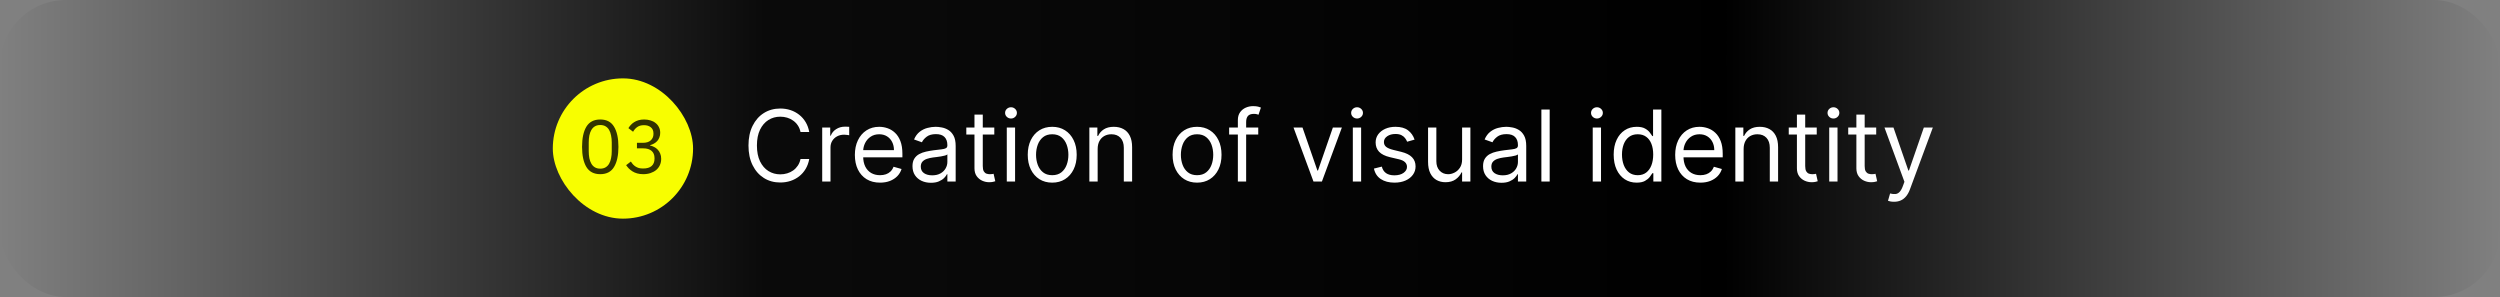
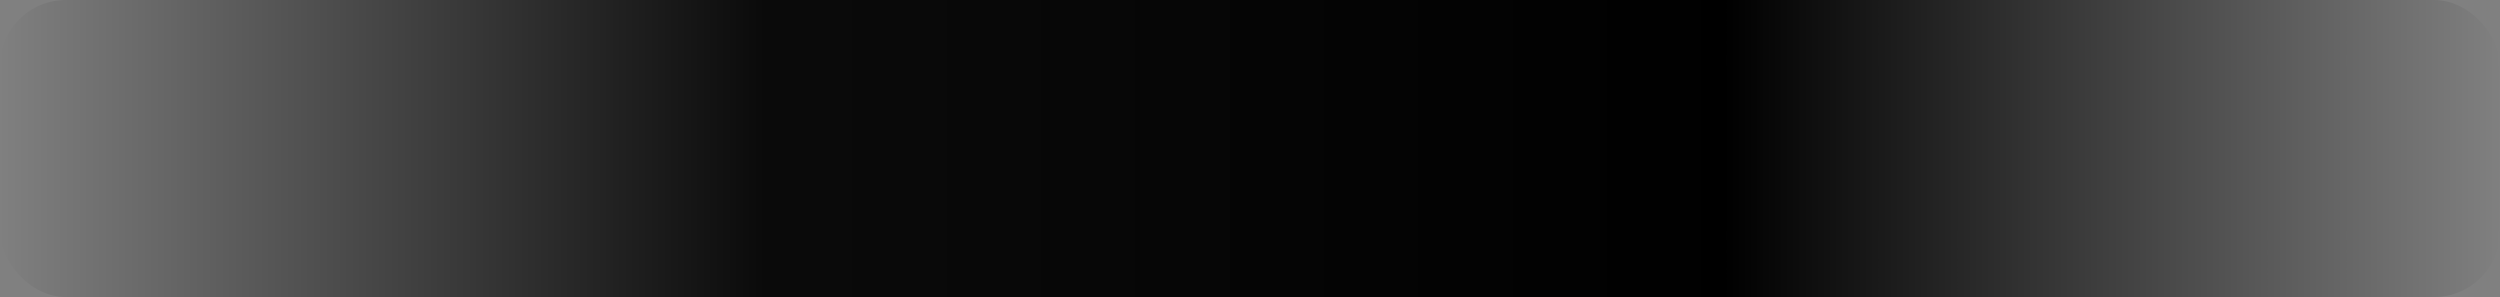
<svg xmlns="http://www.w3.org/2000/svg" width="303" height="36" viewBox="0 0 303 36" fill="none">
  <rect x="0" y="0" width="303" height="36" fill="#808080" stroke="none" />
  <rect width="303" height="36" rx="8" fill="url(#paint0_linear_118_108)" />
-   <path d="M98.079 16H97.023C96.96 15.696 96.851 15.429 96.695 15.199C96.541 14.969 96.354 14.776 96.132 14.619C95.913 14.46 95.671 14.341 95.403 14.261C95.136 14.182 94.858 14.142 94.568 14.142C94.04 14.142 93.561 14.276 93.132 14.543C92.706 14.81 92.367 15.203 92.114 15.723C91.864 16.243 91.739 16.881 91.739 17.636C91.739 18.392 91.864 19.03 92.114 19.55C92.367 20.07 92.706 20.463 93.132 20.73C93.561 20.997 94.04 21.131 94.568 21.131C94.858 21.131 95.136 21.091 95.403 21.011C95.671 20.932 95.913 20.814 96.132 20.658C96.354 20.499 96.541 20.304 96.695 20.074C96.851 19.841 96.96 19.574 97.023 19.273H98.079C98 19.719 97.855 20.118 97.645 20.47C97.435 20.822 97.173 21.122 96.861 21.369C96.548 21.614 96.197 21.8 95.808 21.928C95.422 22.055 95.008 22.119 94.568 22.119C93.824 22.119 93.162 21.938 92.582 21.574C92.003 21.21 91.547 20.693 91.215 20.023C90.882 19.352 90.716 18.557 90.716 17.636C90.716 16.716 90.882 15.921 91.215 15.25C91.547 14.579 92.003 14.062 92.582 13.699C93.162 13.335 93.824 13.153 94.568 13.153C95.008 13.153 95.422 13.217 95.808 13.345C96.197 13.473 96.548 13.661 96.861 13.908C97.173 14.152 97.435 14.45 97.645 14.803C97.855 15.152 98 15.551 98.079 16ZM99.651 22V15.454H100.623V16.443H100.691C100.81 16.119 101.026 15.857 101.338 15.655C101.651 15.453 102.003 15.352 102.395 15.352C102.469 15.352 102.561 15.354 102.672 15.357C102.783 15.359 102.867 15.364 102.924 15.369V16.392C102.89 16.384 102.811 16.371 102.689 16.354C102.57 16.334 102.444 16.324 102.31 16.324C101.992 16.324 101.708 16.391 101.458 16.524C101.211 16.655 101.015 16.837 100.87 17.07C100.728 17.3 100.657 17.562 100.657 17.858V22H99.651ZM106.661 22.136C106.03 22.136 105.486 21.997 105.029 21.719C104.574 21.438 104.223 21.046 103.976 20.543C103.732 20.037 103.61 19.449 103.61 18.778C103.61 18.108 103.732 17.517 103.976 17.006C104.223 16.491 104.567 16.091 105.007 15.804C105.451 15.514 105.968 15.369 106.559 15.369C106.9 15.369 107.236 15.426 107.569 15.54C107.901 15.653 108.203 15.838 108.476 16.094C108.749 16.347 108.966 16.682 109.128 17.099C109.29 17.517 109.371 18.031 109.371 18.642V19.068H104.326V18.199H108.348C108.348 17.829 108.275 17.5 108.127 17.21C107.982 16.921 107.775 16.692 107.505 16.524C107.238 16.357 106.922 16.273 106.559 16.273C106.158 16.273 105.811 16.372 105.519 16.571C105.229 16.767 105.006 17.023 104.85 17.338C104.694 17.653 104.615 17.991 104.615 18.352V18.932C104.615 19.426 104.701 19.845 104.871 20.189C105.044 20.53 105.284 20.79 105.591 20.969C105.898 21.145 106.255 21.233 106.661 21.233C106.925 21.233 107.164 21.196 107.377 21.122C107.593 21.046 107.779 20.932 107.935 20.781C108.091 20.628 108.212 20.438 108.297 20.21L109.269 20.483C109.167 20.812 108.995 21.102 108.753 21.352C108.512 21.599 108.213 21.793 107.858 21.932C107.503 22.068 107.104 22.136 106.661 22.136ZM112.827 22.153C112.412 22.153 112.036 22.075 111.698 21.919C111.36 21.76 111.091 21.531 110.892 21.233C110.694 20.932 110.594 20.568 110.594 20.142C110.594 19.767 110.668 19.463 110.816 19.23C110.963 18.994 111.161 18.81 111.408 18.676C111.655 18.543 111.928 18.443 112.226 18.378C112.527 18.31 112.83 18.256 113.134 18.216C113.532 18.165 113.854 18.126 114.101 18.101C114.351 18.072 114.533 18.026 114.647 17.96C114.763 17.895 114.821 17.781 114.821 17.619V17.585C114.821 17.165 114.706 16.838 114.476 16.605C114.249 16.372 113.904 16.256 113.441 16.256C112.961 16.256 112.584 16.361 112.311 16.571C112.039 16.781 111.847 17.006 111.736 17.244L110.782 16.903C110.952 16.506 111.179 16.196 111.463 15.974C111.75 15.75 112.063 15.594 112.401 15.506C112.742 15.415 113.077 15.369 113.407 15.369C113.617 15.369 113.858 15.395 114.131 15.446C114.407 15.494 114.672 15.595 114.928 15.749C115.186 15.902 115.401 16.134 115.571 16.443C115.742 16.753 115.827 17.168 115.827 17.688V22H114.821V21.114H114.77C114.702 21.256 114.588 21.408 114.429 21.57C114.27 21.732 114.059 21.869 113.794 21.983C113.53 22.097 113.208 22.153 112.827 22.153ZM112.98 21.25C113.378 21.25 113.713 21.172 113.986 21.016C114.262 20.859 114.469 20.658 114.608 20.41C114.75 20.163 114.821 19.903 114.821 19.631V18.71C114.779 18.761 114.685 18.808 114.54 18.851C114.398 18.891 114.233 18.926 114.046 18.957C113.861 18.986 113.681 19.011 113.505 19.034C113.331 19.054 113.191 19.071 113.083 19.085C112.821 19.119 112.577 19.175 112.35 19.251C112.125 19.325 111.944 19.438 111.804 19.588C111.668 19.736 111.6 19.938 111.6 20.193C111.6 20.543 111.729 20.807 111.988 20.986C112.249 21.162 112.58 21.25 112.98 21.25ZM120.509 15.454V16.307H117.117V15.454H120.509ZM118.106 13.886H119.112V20.125C119.112 20.409 119.153 20.622 119.235 20.764C119.32 20.903 119.428 20.997 119.559 21.046C119.692 21.091 119.833 21.114 119.981 21.114C120.092 21.114 120.183 21.108 120.254 21.097C120.325 21.082 120.381 21.071 120.424 21.062L120.629 21.966C120.56 21.991 120.465 22.017 120.343 22.043C120.221 22.071 120.066 22.085 119.879 22.085C119.594 22.085 119.316 22.024 119.043 21.902C118.773 21.78 118.549 21.594 118.37 21.344C118.194 21.094 118.106 20.778 118.106 20.398V13.886ZM122.022 22V15.454H123.028V22H122.022ZM122.533 14.364C122.337 14.364 122.168 14.297 122.026 14.163C121.887 14.03 121.817 13.869 121.817 13.682C121.817 13.494 121.887 13.334 122.026 13.2C122.168 13.067 122.337 13 122.533 13C122.729 13 122.897 13.067 123.036 13.2C123.178 13.334 123.249 13.494 123.249 13.682C123.249 13.869 123.178 14.03 123.036 14.163C122.897 14.297 122.729 14.364 122.533 14.364ZM127.529 22.136C126.938 22.136 126.419 21.996 125.973 21.715C125.53 21.433 125.184 21.04 124.934 20.534C124.686 20.028 124.563 19.438 124.563 18.761C124.563 18.079 124.686 17.484 124.934 16.976C125.184 16.467 125.53 16.072 125.973 15.791C126.419 15.51 126.938 15.369 127.529 15.369C128.12 15.369 128.637 15.51 129.08 15.791C129.526 16.072 129.873 16.467 130.12 16.976C130.37 17.484 130.495 18.079 130.495 18.761C130.495 19.438 130.37 20.028 130.12 20.534C129.873 21.04 129.526 21.433 129.08 21.715C128.637 21.996 128.12 22.136 127.529 22.136ZM127.529 21.233C127.978 21.233 128.347 21.118 128.637 20.888C128.926 20.658 129.141 20.355 129.28 19.98C129.419 19.605 129.489 19.199 129.489 18.761C129.489 18.324 129.419 17.916 129.28 17.538C129.141 17.16 128.926 16.855 128.637 16.622C128.347 16.389 127.978 16.273 127.529 16.273C127.08 16.273 126.711 16.389 126.421 16.622C126.131 16.855 125.917 17.16 125.777 17.538C125.638 17.916 125.569 18.324 125.569 18.761C125.569 19.199 125.638 19.605 125.777 19.98C125.917 20.355 126.131 20.658 126.421 20.888C126.711 21.118 127.08 21.233 127.529 21.233ZM133.036 18.062V22H132.03V15.454H133.001V16.477H133.087C133.24 16.145 133.473 15.878 133.786 15.676C134.098 15.472 134.501 15.369 134.996 15.369C135.439 15.369 135.827 15.46 136.159 15.642C136.491 15.821 136.75 16.094 136.935 16.46C137.119 16.824 137.212 17.284 137.212 17.841V22H136.206V17.909C136.206 17.395 136.072 16.994 135.805 16.707C135.538 16.418 135.172 16.273 134.706 16.273C134.385 16.273 134.098 16.342 133.845 16.482C133.595 16.621 133.398 16.824 133.253 17.091C133.108 17.358 133.036 17.682 133.036 18.062ZM145.083 22.136C144.493 22.136 143.974 21.996 143.528 21.715C143.085 21.433 142.738 21.04 142.488 20.534C142.241 20.028 142.118 19.438 142.118 18.761C142.118 18.079 142.241 17.484 142.488 16.976C142.738 16.467 143.085 16.072 143.528 15.791C143.974 15.51 144.493 15.369 145.083 15.369C145.674 15.369 146.191 15.51 146.635 15.791C147.081 16.072 147.427 16.467 147.674 16.976C147.924 17.484 148.049 18.079 148.049 18.761C148.049 19.438 147.924 20.028 147.674 20.534C147.427 21.04 147.081 21.433 146.635 21.715C146.191 21.996 145.674 22.136 145.083 22.136ZM145.083 21.233C145.532 21.233 145.902 21.118 146.191 20.888C146.481 20.658 146.696 20.355 146.835 19.98C146.974 19.605 147.044 19.199 147.044 18.761C147.044 18.324 146.974 17.916 146.835 17.538C146.696 17.16 146.481 16.855 146.191 16.622C145.902 16.389 145.532 16.273 145.083 16.273C144.635 16.273 144.265 16.389 143.975 16.622C143.686 16.855 143.471 17.16 143.332 17.538C143.193 17.916 143.123 18.324 143.123 18.761C143.123 19.199 143.193 19.605 143.332 19.98C143.471 20.355 143.686 20.658 143.975 20.888C144.265 21.118 144.635 21.233 145.083 21.233ZM152.499 15.454V16.307H148.971V15.454H152.499ZM150.028 22V14.551C150.028 14.176 150.116 13.864 150.292 13.614C150.468 13.364 150.697 13.176 150.978 13.051C151.259 12.926 151.556 12.864 151.869 12.864C152.116 12.864 152.317 12.883 152.474 12.923C152.63 12.963 152.746 13 152.823 13.034L152.533 13.903C152.482 13.886 152.411 13.865 152.32 13.839C152.232 13.814 152.116 13.801 151.971 13.801C151.638 13.801 151.398 13.885 151.251 14.053C151.106 14.22 151.033 14.466 151.033 14.79V22H150.028ZM162.636 15.454L160.216 22H159.193L156.772 15.454H157.863L159.67 20.671H159.738L161.545 15.454H162.636ZM163.963 22V15.454H164.969V22H163.963ZM164.475 14.364C164.279 14.364 164.11 14.297 163.968 14.163C163.828 14.03 163.759 13.869 163.759 13.682C163.759 13.494 163.828 13.334 163.968 13.2C164.11 13.067 164.279 13 164.475 13C164.671 13 164.838 13.067 164.978 13.2C165.12 13.334 165.191 13.494 165.191 13.682C165.191 13.869 165.12 14.03 164.978 14.163C164.838 14.297 164.671 14.364 164.475 14.364ZM171.447 16.921L170.544 17.176C170.487 17.026 170.403 16.879 170.293 16.737C170.185 16.592 170.037 16.473 169.849 16.379C169.662 16.285 169.422 16.239 169.129 16.239C168.729 16.239 168.395 16.331 168.128 16.516C167.864 16.697 167.732 16.929 167.732 17.21C167.732 17.46 167.822 17.658 168.004 17.803C168.186 17.947 168.47 18.068 168.857 18.165L169.828 18.403C170.413 18.546 170.849 18.763 171.136 19.055C171.423 19.345 171.567 19.719 171.567 20.176C171.567 20.551 171.459 20.886 171.243 21.182C171.03 21.477 170.732 21.71 170.348 21.881C169.964 22.051 169.518 22.136 169.01 22.136C168.342 22.136 167.79 21.991 167.352 21.702C166.915 21.412 166.638 20.989 166.521 20.432L167.476 20.193C167.567 20.546 167.739 20.81 167.991 20.986C168.247 21.162 168.581 21.25 168.993 21.25C169.462 21.25 169.834 21.151 170.109 20.952C170.388 20.75 170.527 20.509 170.527 20.227C170.527 20 170.447 19.81 170.288 19.656C170.129 19.5 169.885 19.384 169.555 19.307L168.464 19.051C167.865 18.909 167.425 18.689 167.143 18.391C166.865 18.09 166.726 17.713 166.726 17.261C166.726 16.892 166.83 16.565 167.037 16.281C167.247 15.997 167.533 15.774 167.893 15.612C168.257 15.45 168.669 15.369 169.129 15.369C169.777 15.369 170.286 15.511 170.655 15.796C171.027 16.079 171.291 16.454 171.447 16.921ZM177.206 19.324V15.454H178.211V22H177.206V20.892H177.137C176.984 21.224 176.745 21.507 176.422 21.74C176.098 21.97 175.689 22.085 175.194 22.085C174.785 22.085 174.422 21.996 174.103 21.817C173.785 21.635 173.535 21.362 173.353 20.999C173.172 20.632 173.081 20.171 173.081 19.614V15.454H174.086V19.546C174.086 20.023 174.22 20.403 174.487 20.688C174.757 20.972 175.1 21.114 175.518 21.114C175.768 21.114 176.022 21.05 176.281 20.922C176.542 20.794 176.761 20.598 176.937 20.334C177.116 20.07 177.206 19.733 177.206 19.324ZM181.979 22.153C181.565 22.153 181.188 22.075 180.85 21.919C180.512 21.76 180.244 21.531 180.045 21.233C179.846 20.932 179.746 20.568 179.746 20.142C179.746 19.767 179.82 19.463 179.968 19.23C180.116 18.994 180.313 18.81 180.56 18.676C180.808 18.543 181.08 18.443 181.379 18.378C181.68 18.31 181.982 18.256 182.286 18.216C182.684 18.165 183.006 18.126 183.254 18.101C183.504 18.072 183.685 18.026 183.799 17.96C183.915 17.895 183.974 17.781 183.974 17.619V17.585C183.974 17.165 183.859 16.838 183.629 16.605C183.401 16.372 183.056 16.256 182.593 16.256C182.113 16.256 181.737 16.361 181.464 16.571C181.191 16.781 180.999 17.006 180.888 17.244L179.934 16.903C180.104 16.506 180.332 16.196 180.616 15.974C180.903 15.75 181.215 15.594 181.553 15.506C181.894 15.415 182.229 15.369 182.559 15.369C182.769 15.369 183.011 15.395 183.283 15.446C183.559 15.494 183.825 15.595 184.08 15.749C184.339 15.902 184.553 16.134 184.724 16.443C184.894 16.753 184.979 17.168 184.979 17.688V22H183.974V21.114H183.923C183.854 21.256 183.741 21.408 183.582 21.57C183.423 21.732 183.211 21.869 182.947 21.983C182.683 22.097 182.36 22.153 181.979 22.153ZM182.133 21.25C182.531 21.25 182.866 21.172 183.138 21.016C183.414 20.859 183.621 20.658 183.761 20.41C183.903 20.163 183.974 19.903 183.974 19.631V18.71C183.931 18.761 183.837 18.808 183.692 18.851C183.55 18.891 183.386 18.926 183.198 18.957C183.013 18.986 182.833 19.011 182.657 19.034C182.484 19.054 182.343 19.071 182.235 19.085C181.974 19.119 181.729 19.175 181.502 19.251C181.278 19.325 181.096 19.438 180.957 19.588C180.82 19.736 180.752 19.938 180.752 20.193C180.752 20.543 180.881 20.807 181.14 20.986C181.401 21.162 181.732 21.25 182.133 21.25ZM187.821 13.273V22H186.815V13.273H187.821ZM193.038 22V15.454H194.043V22H193.038ZM193.549 14.364C193.353 14.364 193.184 14.297 193.042 14.163C192.903 14.03 192.833 13.869 192.833 13.682C192.833 13.494 192.903 13.334 193.042 13.2C193.184 13.067 193.353 13 193.549 13C193.745 13 193.913 13.067 194.052 13.2C194.194 13.334 194.265 13.494 194.265 13.682C194.265 13.869 194.194 14.03 194.052 14.163C193.913 14.297 193.745 14.364 193.549 14.364ZM198.357 22.136C197.811 22.136 197.33 21.999 196.912 21.723C196.495 21.445 196.168 21.053 195.932 20.547C195.696 20.038 195.578 19.438 195.578 18.744C195.578 18.057 195.696 17.46 195.932 16.954C196.168 16.449 196.496 16.058 196.917 15.783C197.337 15.507 197.823 15.369 198.374 15.369C198.8 15.369 199.137 15.44 199.384 15.582C199.634 15.722 199.824 15.881 199.955 16.06C200.088 16.236 200.192 16.381 200.266 16.494H200.351V13.273H201.357V22H200.385V20.994H200.266C200.192 21.114 200.087 21.264 199.951 21.446C199.814 21.625 199.62 21.785 199.367 21.928C199.114 22.067 198.777 22.136 198.357 22.136ZM198.493 21.233C198.897 21.233 199.238 21.128 199.516 20.918C199.794 20.704 200.006 20.41 200.151 20.035C200.296 19.658 200.368 19.222 200.368 18.727C200.368 18.239 200.297 17.811 200.155 17.445C200.013 17.075 199.803 16.788 199.525 16.584C199.246 16.376 198.902 16.273 198.493 16.273C198.067 16.273 197.712 16.382 197.428 16.601C197.147 16.817 196.935 17.111 196.793 17.483C196.654 17.852 196.584 18.267 196.584 18.727C196.584 19.193 196.655 19.616 196.797 19.997C196.942 20.375 197.155 20.676 197.436 20.901C197.721 21.122 198.073 21.233 198.493 21.233ZM206.083 22.136C205.452 22.136 204.908 21.997 204.451 21.719C203.996 21.438 203.645 21.046 203.398 20.543C203.154 20.037 203.032 19.449 203.032 18.778C203.032 18.108 203.154 17.517 203.398 17.006C203.645 16.491 203.989 16.091 204.429 15.804C204.873 15.514 205.39 15.369 205.98 15.369C206.321 15.369 206.658 15.426 206.99 15.54C207.323 15.653 207.625 15.838 207.898 16.094C208.171 16.347 208.388 16.682 208.55 17.099C208.712 17.517 208.793 18.031 208.793 18.642V19.068H203.748V18.199H207.77C207.77 17.829 207.696 17.5 207.549 17.21C207.404 16.921 207.196 16.692 206.926 16.524C206.659 16.357 206.344 16.273 205.98 16.273C205.58 16.273 205.233 16.372 204.941 16.571C204.651 16.767 204.428 17.023 204.272 17.338C204.115 17.653 204.037 17.991 204.037 18.352V18.932C204.037 19.426 204.123 19.845 204.293 20.189C204.466 20.53 204.706 20.79 205.013 20.969C205.32 21.145 205.676 21.233 206.083 21.233C206.347 21.233 206.586 21.196 206.799 21.122C207.015 21.046 207.201 20.932 207.357 20.781C207.513 20.628 207.634 20.438 207.719 20.21L208.691 20.483C208.588 20.812 208.417 21.102 208.175 21.352C207.934 21.599 207.635 21.793 207.28 21.932C206.925 22.068 206.526 22.136 206.083 22.136ZM211.328 18.062V22H210.323V15.454H211.294V16.477H211.38C211.533 16.145 211.766 15.878 212.078 15.676C212.391 15.472 212.794 15.369 213.289 15.369C213.732 15.369 214.12 15.46 214.452 15.642C214.784 15.821 215.043 16.094 215.228 16.46C215.412 16.824 215.505 17.284 215.505 17.841V22H214.499V17.909C214.499 17.395 214.365 16.994 214.098 16.707C213.831 16.418 213.465 16.273 212.999 16.273C212.678 16.273 212.391 16.342 212.138 16.482C211.888 16.621 211.691 16.824 211.546 17.091C211.401 17.358 211.328 17.682 211.328 18.062ZM220.189 15.454V16.307H216.797V15.454H220.189ZM217.786 13.886H218.791V20.125C218.791 20.409 218.832 20.622 218.915 20.764C219 20.903 219.108 20.997 219.239 21.046C219.372 21.091 219.513 21.114 219.661 21.114C219.771 21.114 219.862 21.108 219.933 21.097C220.004 21.082 220.061 21.071 220.104 21.062L220.308 21.966C220.24 21.991 220.145 22.017 220.023 22.043C219.901 22.071 219.746 22.085 219.558 22.085C219.274 22.085 218.996 22.024 218.723 21.902C218.453 21.78 218.229 21.594 218.05 21.344C217.874 21.094 217.786 20.778 217.786 20.398V13.886ZM221.702 22V15.454H222.707V22H221.702ZM222.213 14.364C222.017 14.364 221.848 14.297 221.706 14.163C221.567 14.03 221.497 13.869 221.497 13.682C221.497 13.494 221.567 13.334 221.706 13.2C221.848 13.067 222.017 13 222.213 13C222.409 13 222.577 13.067 222.716 13.2C222.858 13.334 222.929 13.494 222.929 13.682C222.929 13.869 222.858 14.03 222.716 14.163C222.577 14.297 222.409 14.364 222.213 14.364ZM227.396 15.454V16.307H224.004V15.454H227.396ZM224.993 13.886H225.998V20.125C225.998 20.409 226.039 20.622 226.122 20.764C226.207 20.903 226.315 20.997 226.446 21.046C226.579 21.091 226.72 21.114 226.868 21.114C226.978 21.114 227.069 21.108 227.14 21.097C227.211 21.082 227.268 21.071 227.311 21.062L227.515 21.966C227.447 21.991 227.352 22.017 227.23 22.043C227.108 22.071 226.953 22.085 226.765 22.085C226.481 22.085 226.203 22.024 225.93 21.902C225.66 21.78 225.436 21.594 225.257 21.344C225.081 21.094 224.993 20.778 224.993 20.398V13.886ZM229.556 24.454C229.386 24.454 229.234 24.44 229.1 24.412C228.967 24.386 228.875 24.361 228.824 24.335L229.079 23.449C229.324 23.511 229.539 23.534 229.727 23.517C229.914 23.5 230.081 23.416 230.225 23.266C230.373 23.118 230.508 22.878 230.63 22.546L230.818 22.034L228.397 15.454H229.488L231.295 20.671H231.363L233.17 15.454H234.261L231.483 22.954C231.358 23.293 231.203 23.572 231.018 23.794C230.833 24.018 230.619 24.185 230.375 24.293C230.133 24.401 229.86 24.454 229.556 24.454Z" fill="white" />
-   <rect x="67" y="9.5" width="17" height="17" rx="8.5" fill="#F8FE00" />
-   <path d="M72.75 21.11C71.985 21.11 71.425 20.82 71.07 20.238C70.721 19.657 70.546 18.843 70.546 17.796C70.546 16.75 70.721 15.936 71.07 15.354C71.425 14.773 71.985 14.482 72.75 14.482C73.515 14.482 74.072 14.773 74.42 15.354C74.775 15.936 74.953 16.75 74.953 17.796C74.953 18.843 74.775 19.657 74.42 20.238C74.072 20.82 73.515 21.11 72.75 21.11ZM72.75 20.44C73.001 20.44 73.215 20.388 73.392 20.284C73.57 20.18 73.713 20.033 73.824 19.843C73.934 19.654 74.013 19.43 74.062 19.173C74.117 18.916 74.145 18.632 74.145 18.319V17.273C74.145 16.961 74.117 16.676 74.062 16.419C74.013 16.162 73.934 15.939 73.824 15.749C73.713 15.559 73.57 15.412 73.392 15.308C73.215 15.204 73.001 15.152 72.75 15.152C72.499 15.152 72.284 15.204 72.107 15.308C71.93 15.412 71.786 15.559 71.675 15.749C71.565 15.939 71.483 16.162 71.428 16.419C71.379 16.676 71.354 16.961 71.354 17.273V18.319C71.354 18.632 71.379 18.916 71.428 19.173C71.483 19.43 71.565 19.654 71.675 19.843C71.786 20.033 71.93 20.18 72.107 20.284C72.284 20.388 72.499 20.44 72.75 20.44ZM77.896 17.31C78.331 17.31 78.655 17.212 78.869 17.016C79.089 16.814 79.2 16.557 79.2 16.245V16.18C79.2 15.844 79.092 15.593 78.878 15.428C78.67 15.256 78.395 15.171 78.052 15.171C77.722 15.171 77.452 15.244 77.244 15.391C77.036 15.532 76.865 15.725 76.73 15.969L76.161 15.529C76.24 15.4 76.335 15.275 76.445 15.152C76.562 15.024 76.697 14.911 76.85 14.813C77.002 14.715 77.18 14.635 77.382 14.574C77.584 14.513 77.813 14.482 78.07 14.482C78.34 14.482 78.594 14.519 78.832 14.592C79.071 14.66 79.276 14.764 79.447 14.905C79.625 15.039 79.763 15.207 79.861 15.409C79.965 15.611 80.017 15.841 80.017 16.098C80.017 16.306 79.983 16.493 79.916 16.658C79.854 16.823 79.769 16.967 79.659 17.089C79.548 17.212 79.417 17.316 79.264 17.401C79.117 17.487 78.958 17.551 78.786 17.594V17.631C78.958 17.668 79.123 17.729 79.282 17.814C79.447 17.894 79.591 18.001 79.714 18.136C79.842 18.264 79.943 18.424 80.017 18.613C80.096 18.797 80.136 19.008 80.136 19.247C80.136 19.522 80.084 19.776 79.98 20.009C79.876 20.235 79.729 20.431 79.539 20.596C79.35 20.755 79.12 20.881 78.851 20.973C78.581 21.064 78.285 21.11 77.96 21.11C77.685 21.11 77.44 21.08 77.226 21.018C77.012 20.957 76.822 20.875 76.657 20.77C76.491 20.666 76.345 20.55 76.216 20.422C76.094 20.293 75.984 20.159 75.886 20.018L76.464 19.577C76.543 19.706 76.629 19.822 76.721 19.926C76.819 20.03 76.926 20.119 77.042 20.192C77.159 20.266 77.29 20.324 77.437 20.367C77.584 20.403 77.755 20.422 77.951 20.422C78.404 20.422 78.747 20.321 78.979 20.119C79.212 19.911 79.328 19.617 79.328 19.237V19.164C79.328 18.785 79.212 18.494 78.979 18.292C78.747 18.084 78.404 17.98 77.951 17.98H77.198V17.31H77.896Z" fill="black" fill-opacity="0.8" />
  <defs>
    <linearGradient id="paint0_linear_118_108" x1="303" y1="18" x2="-6.34867e-09" y2="18" gradientUnits="userSpaceOnUse">
      <stop stop-opacity="0" />
      <stop offset="0.31" />
      <stop offset="0.695" stop-opacity="0.92" />
      <stop offset="1" stop-opacity="0" />
    </linearGradient>
  </defs>
</svg>